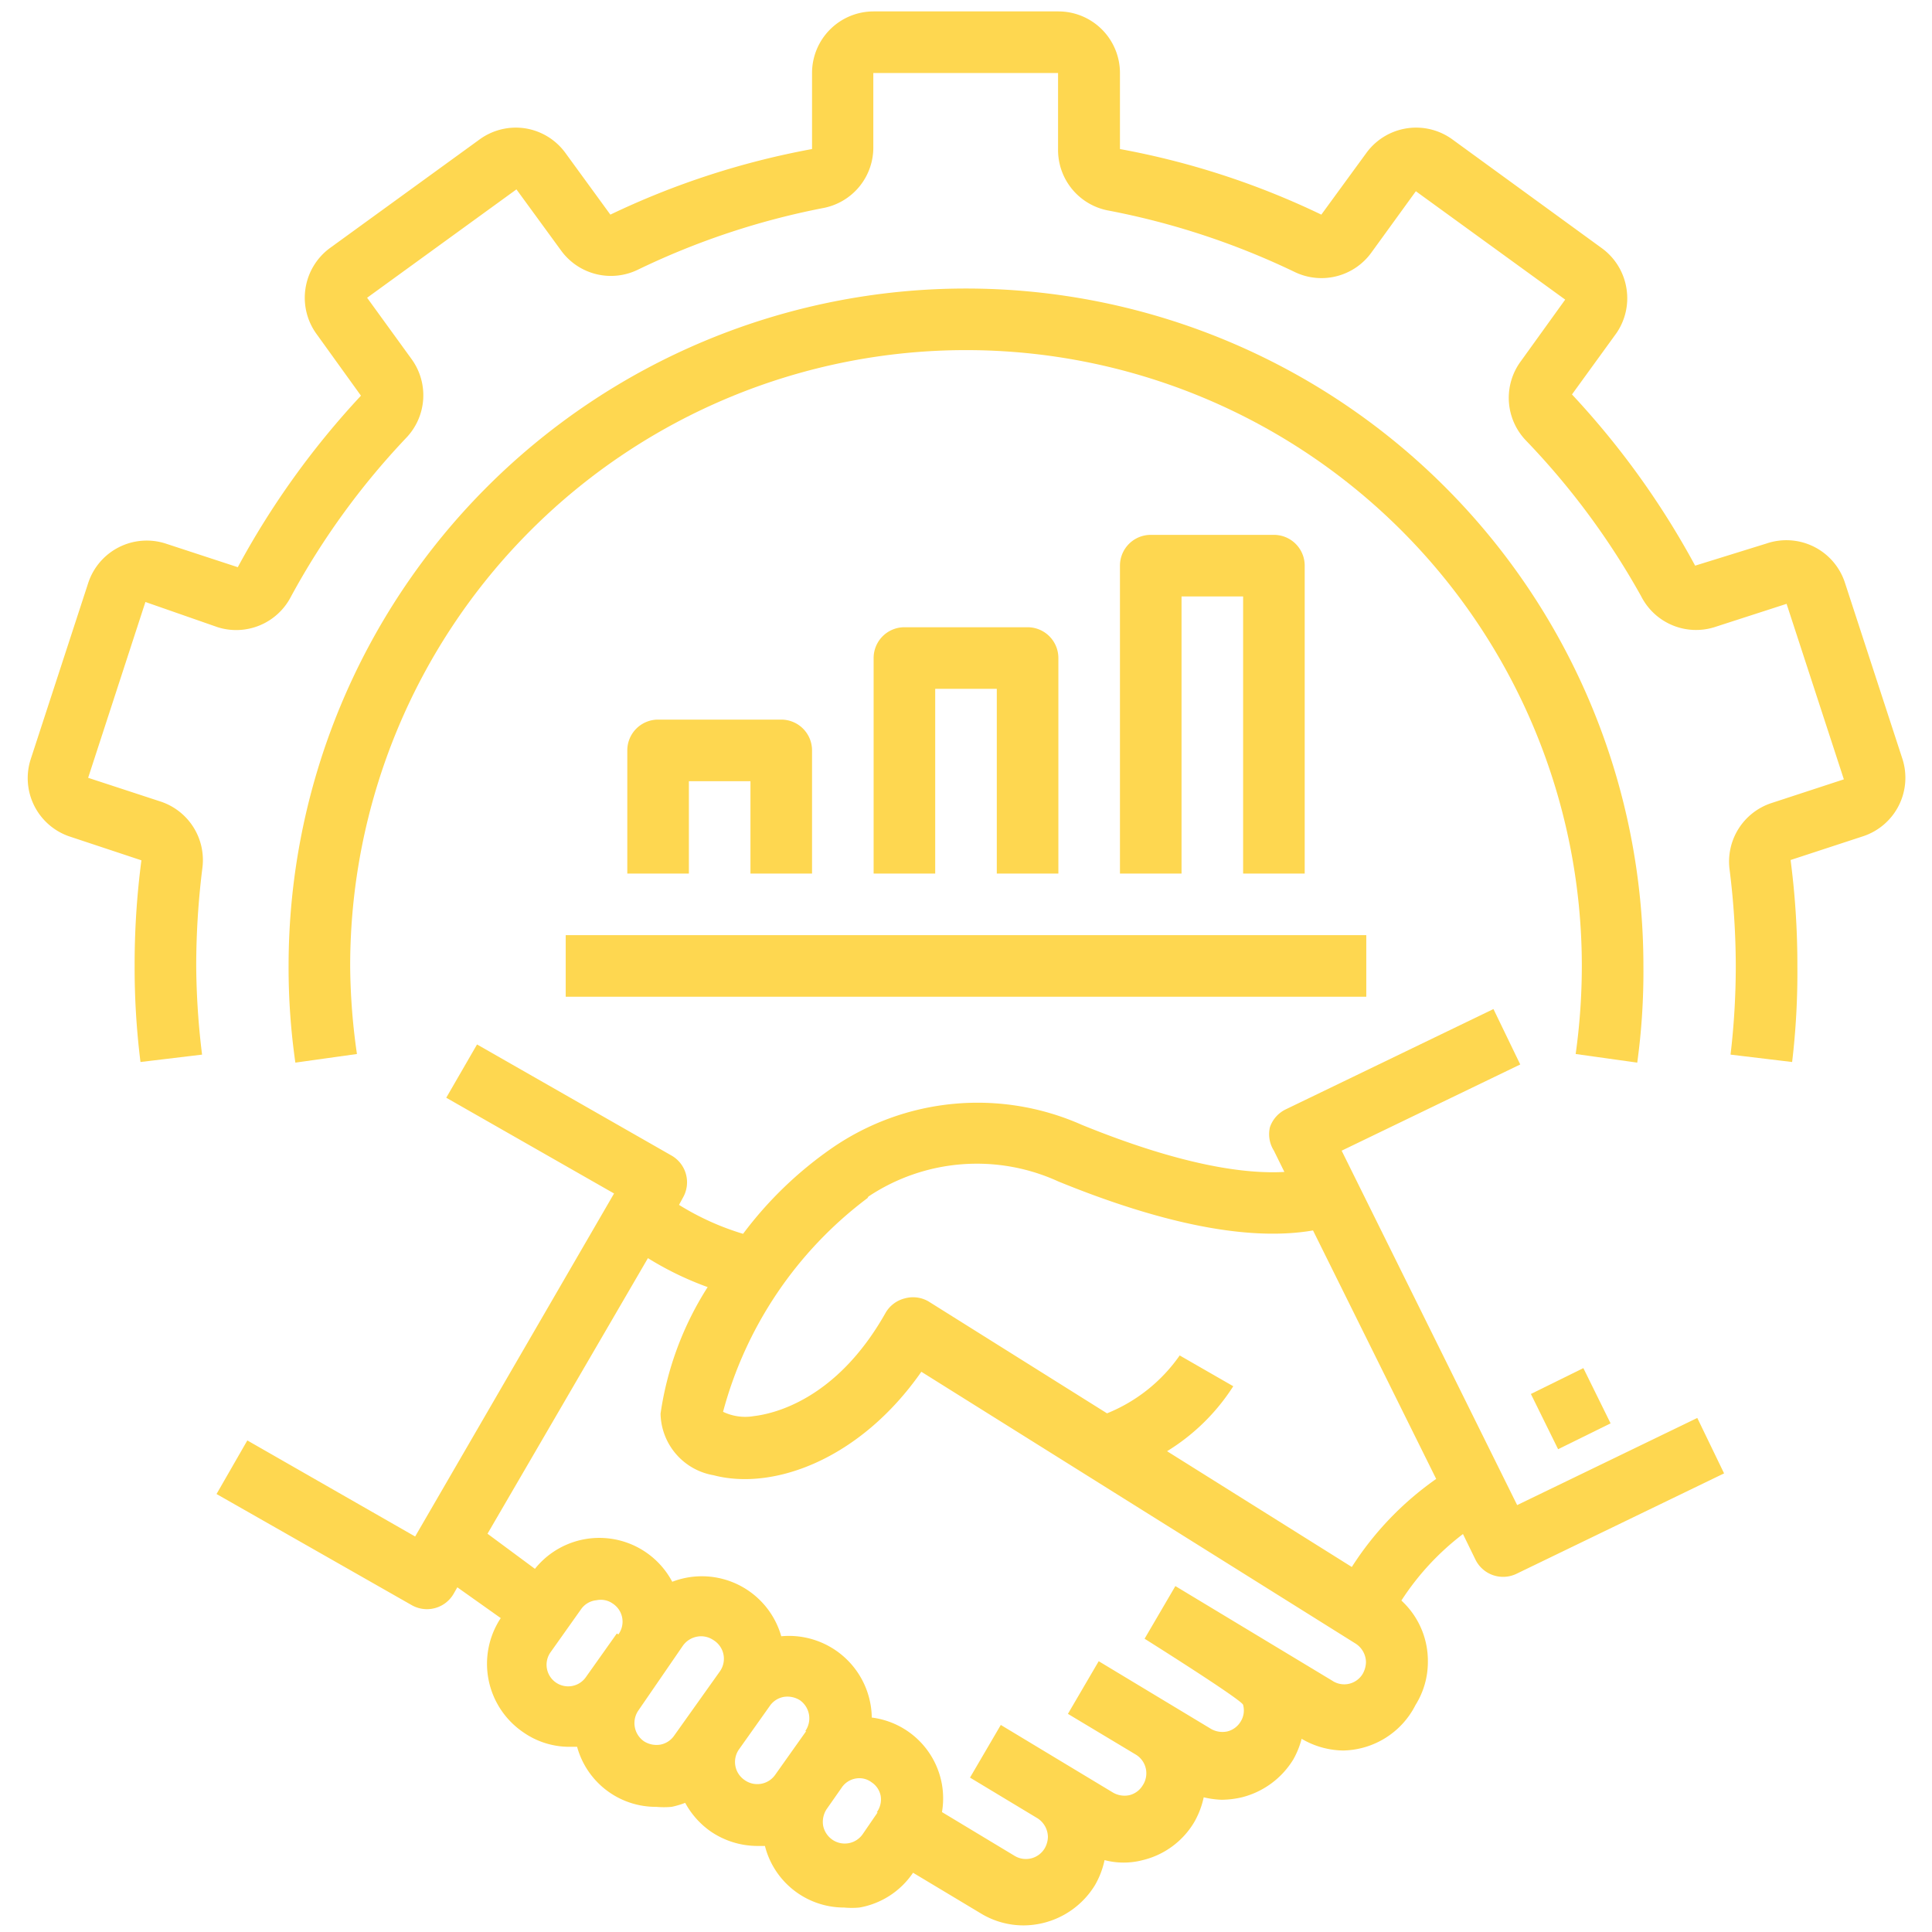
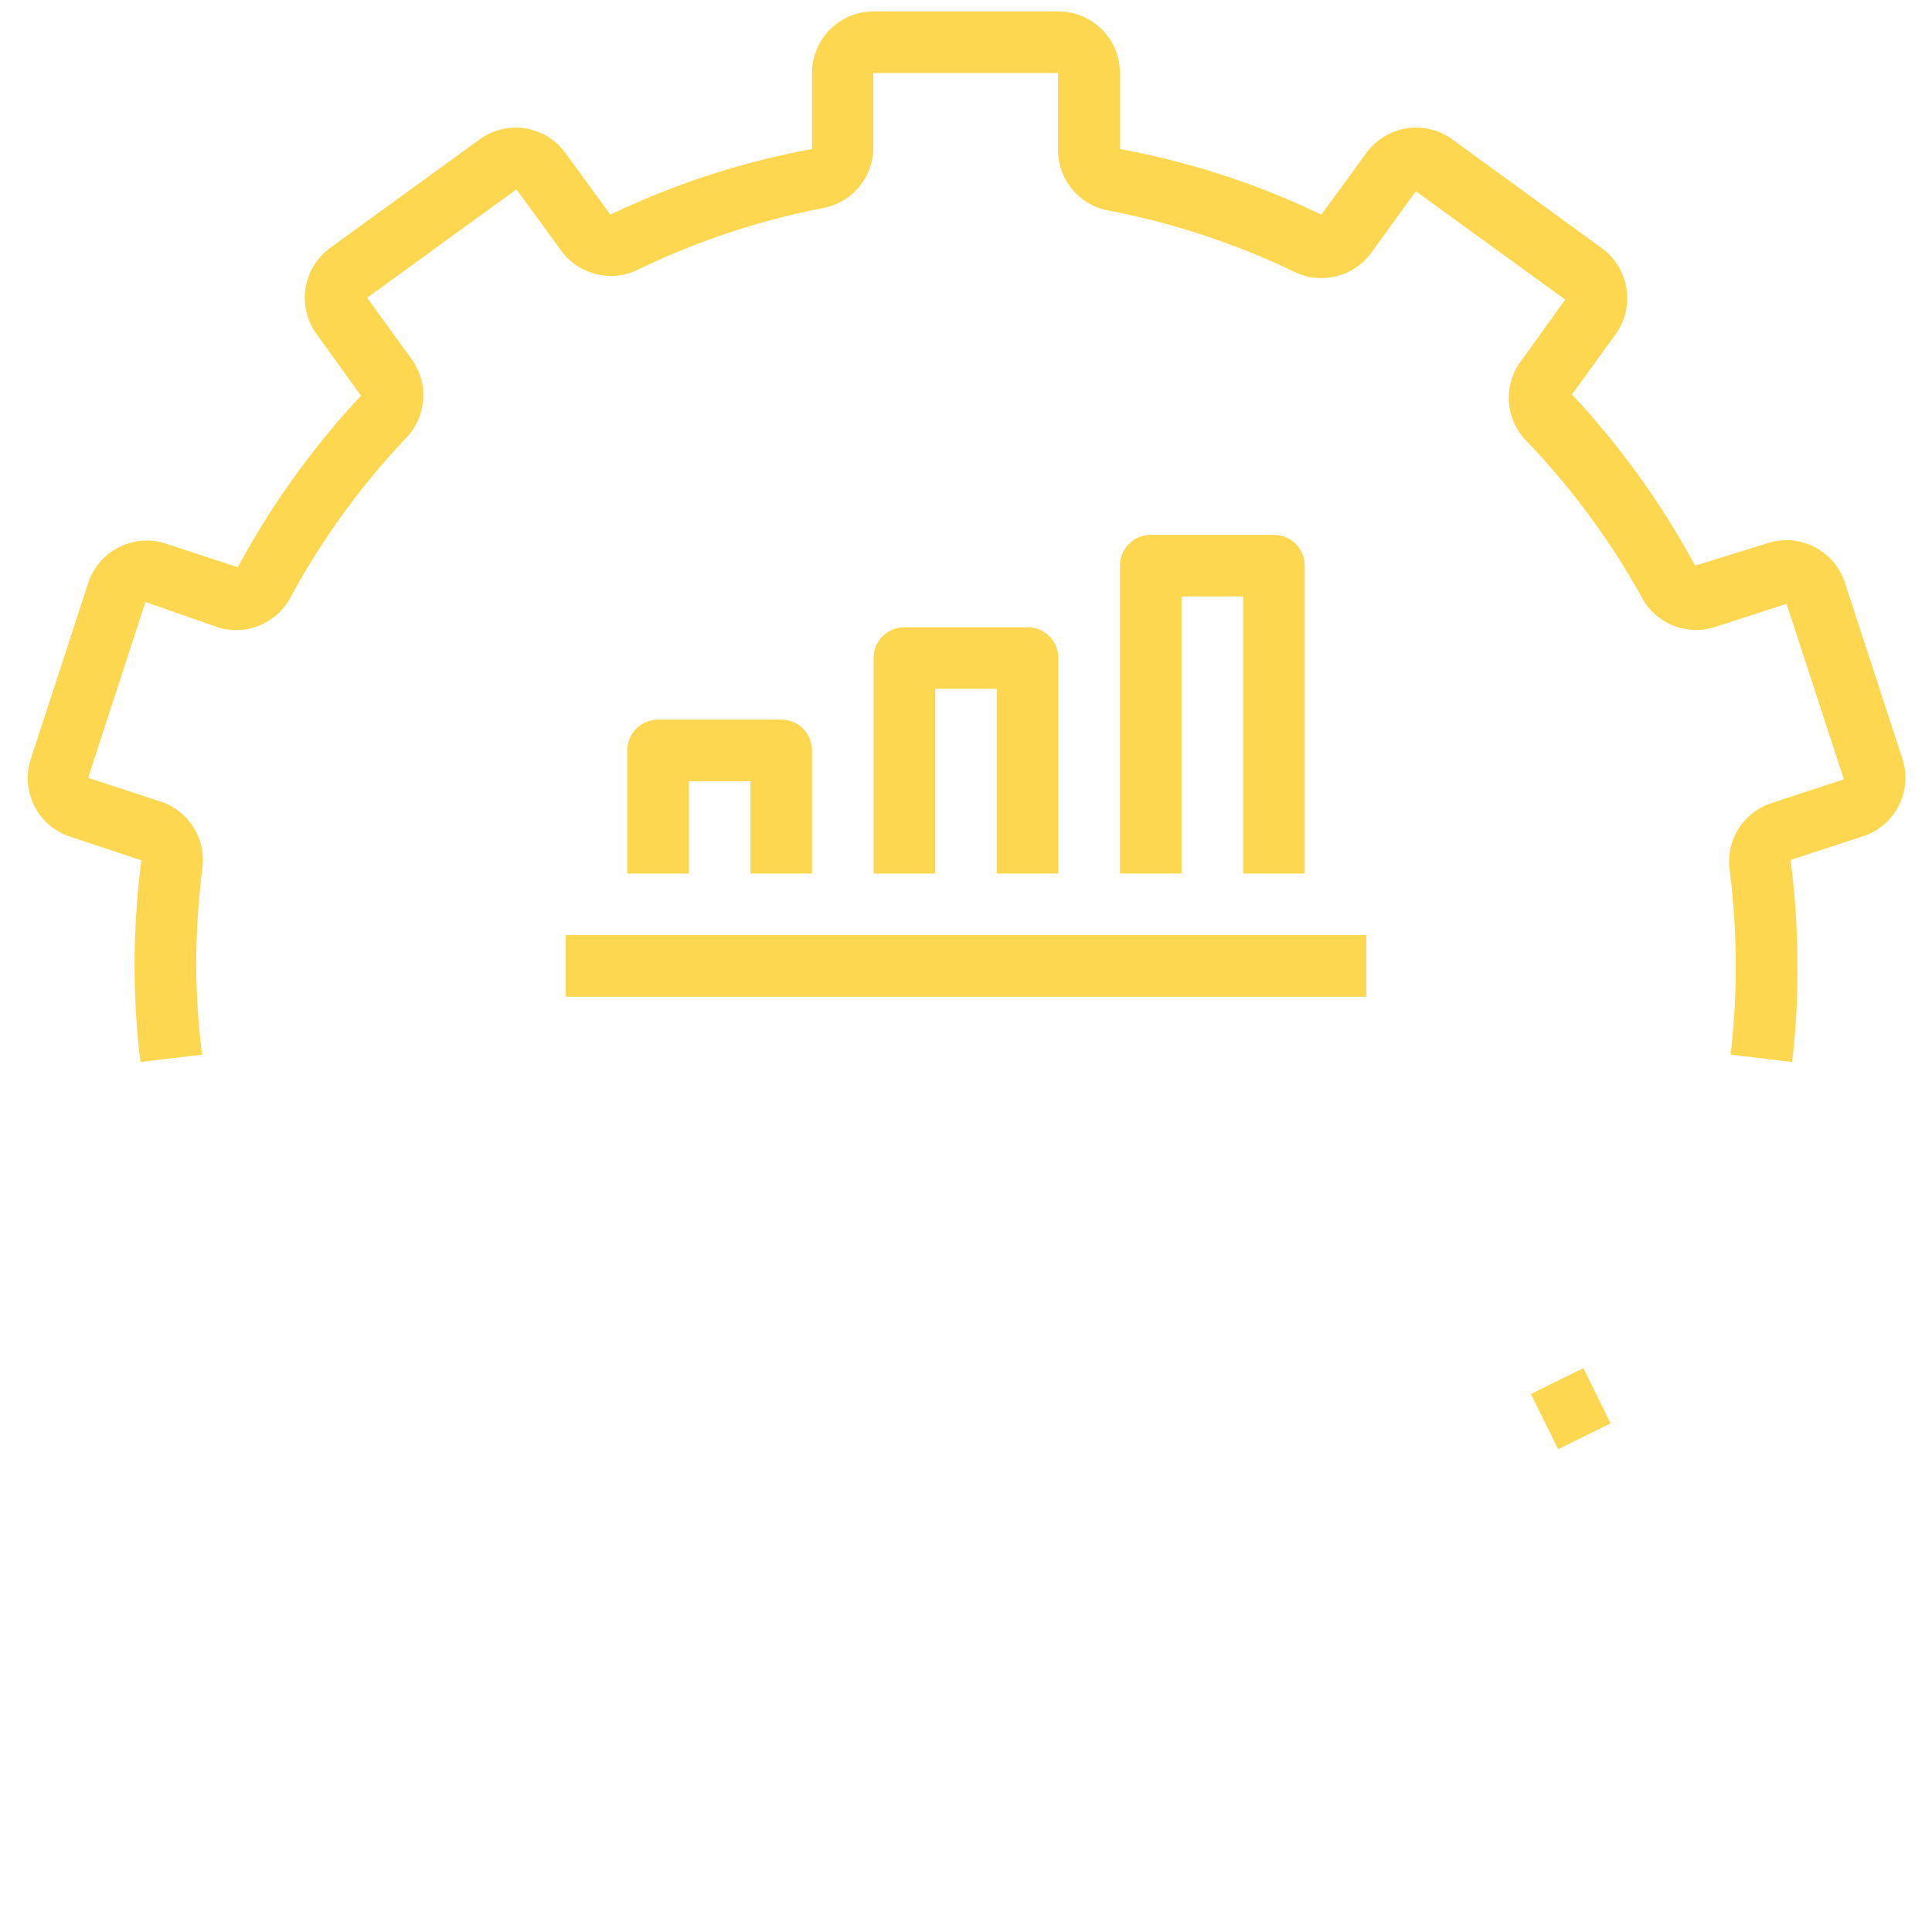
<svg xmlns="http://www.w3.org/2000/svg" version="1.1" width="512" height="512" x="0" y="0" viewBox="0 0 64 64" style="enable-background:new 0 0 512 512" xml:space="preserve" class="">
  <g transform="matrix(1.02,0,0,1.02,-0.64,-0.642)">
-     <path d="m7.66 49.15 6.34 3.61a1 1 0 0 0 .49.13 1 1 0 0 0 .87-.5l.12-.21 1.41 1a2.69 2.69 0 0 0 .72 3.7 2.61 2.61 0 0 0 1.52.48h.24a2.65 2.65 0 0 0 2.57 1.95 2.74 2.74 0 0 0 .5 0 2.83 2.83 0 0 0 .44-.13 2.72 2.72 0 0 0 .83.93 2.7 2.7 0 0 0 1.53.47h.23a2.65 2.65 0 0 0 2.57 2 2.74 2.74 0 0 0 .5 0 2.65 2.65 0 0 0 1.74-1.13l2.2 1.32a2.67 2.67 0 0 0 1.38.39 2.73 2.73 0 0 0 2.33-1.31 2.77 2.77 0 0 0 .31-.81 2.44 2.44 0 0 0 1.24 0 2.67 2.67 0 0 0 1.67-1.23 2.77 2.77 0 0 0 .31-.81 2.89 2.89 0 0 0 .59.08 3 3 0 0 0 .65-.08 2.74 2.74 0 0 0 1.67-1.23 2.77 2.77 0 0 0 .27-.67 2.72 2.72 0 0 0 1.36.38 2.69 2.69 0 0 0 2.34-1.48 2.63 2.63 0 0 0 .4-1.39 2.66 2.66 0 0 0 -.86-2 8.54 8.54 0 0 1 2-2.16l.41.84a1 1 0 0 0 1.33.45l6.74-3.26-.87-1.8-5.85 2.83-5.7-11.51 5.8-2.8-.87-1.8-6.75 3.26a1 1 0 0 0 -.51.58 1 1 0 0 0 .13.76l.34.69c-1.24.07-3.29-.19-6.58-1.53a8.33 8.33 0 0 0 -8.12.76 12.48 12.48 0 0 0 -2.88 2.78 8.64 8.64 0 0 1 -2.08-.94l.13-.24a1 1 0 0 0 -.37-1.36l-6.32-3.61-1 1.73 5.45 3.11-6.46 11.14-5.45-3.12zm13 4.53-1 1.41a.7.7 0 1 1 -1.16-.79l1-1.41a.69.69 0 0 1 .5-.29.67.67 0 0 1 .53.11.7.7 0 0 1 .18 1zm3.34 1.24-1.48 2.08a.7.7 0 0 1 -.45.29.76.76 0 0 1 -.53-.11.72.72 0 0 1 -.18-1l1.45-2.11a.73.73 0 0 1 .59-.3.71.71 0 0 1 .39.12.71.71 0 0 1 .21 1.03zm2.81 1.93-1 1.41a.71.71 0 0 1 -1 .18.71.71 0 0 1 -.18-1l1-1.41a.7.7 0 0 1 .45-.29.76.76 0 0 1 .53.11.72.72 0 0 1 .17 1zm2.32 2.64-.48.7a.71.71 0 0 1 -1 .18.73.73 0 0 1 -.29-.45.76.76 0 0 1 .11-.53l.49-.7a.69.69 0 0 1 .58-.31.65.65 0 0 1 .39.13.68.68 0 0 1 .3.45.71.71 0 0 1 -.13.53zm-.3-20a6.35 6.35 0 0 1 6.17-.49c3.48 1.42 6.25 1.94 8.27 1.59l4 8.07a10.18 10.18 0 0 0 -2.74 2.86l-6-3.76a6.72 6.72 0 0 0 2.15-2.11l-1.74-1a5.29 5.29 0 0 1 -2.36 1.88l-5.79-3.63a1 1 0 0 0 -.79-.1 1 1 0 0 0 -.62.48c-1.61 2.85-3.68 3.27-4.27 3.34a1.66 1.66 0 0 1 -1-.14 12.82 12.82 0 0 1 4.69-6.94zm-7.16 2a10.32 10.32 0 0 0 1.94.94 10.38 10.38 0 0 0 -1.53 4.11 2.07 2.07 0 0 0 1.72 2c1.94.51 4.76-.51 6.75-3.36l14.09 8.82a.73.73 0 0 1 .35.61.82.82 0 0 1 -.1.37.7.7 0 0 1 -1 .23l-5.09-3.07-1 1.71s3.2 2.01 3.2 2.15a.68.68 0 0 1 -.08.54.7.7 0 0 1 -.43.32.75.75 0 0 1 -.53-.08l-3.65-2.2-1 1.71 2.2 1.32a.71.71 0 0 1 .23 1 .7.7 0 0 1 -.43.32.75.75 0 0 1 -.53-.08l-3.65-2.2-1 1.71 2.19 1.32a.73.73 0 0 1 .34.61.78.78 0 0 1 -.1.36.71.71 0 0 1 -1 .24l-2.34-1.41a2.66 2.66 0 0 0 0-.89 2.65 2.65 0 0 0 -2.28-2.18 2.69 2.69 0 0 0 -2.94-2.64 2.68 2.68 0 0 0 -3.54-1.77 2.68 2.68 0 0 0 -4.46-.42l-1.54-1.14z" fill="#fed750" data-original="#000000" class="" />
    <path d="m50.68 45.42h1.9v2h-1.9z" transform="matrix(.897 -.442 .442 .897 -15.19 27.56)" fill="#fed750" data-original="#000000" class="" />
    <path d="m2.87 27.79 2.35.78a25.89 25.89 0 0 0 -.22 3.43 24.55 24.55 0 0 0 .19 3.12l2-.24a24.62 24.62 0 0 1 -.19-2.88 25.73 25.73 0 0 1 .2-3.18 2 2 0 0 0 -1.36-2.16l-2.35-.77 1.86-5.71 2.35.82a2 2 0 0 0 2.38-1 24.35 24.35 0 0 1 3.73-5.14 2 2 0 0 0 .19-2.56l-1.45-2 4.85-3.52 1.46 2a2 2 0 0 0 2.48.61 24.61 24.61 0 0 1 6-2 2 2 0 0 0 1.65-2v-2.39h6v2.47a2 2 0 0 0 1.65 2 24.64 24.64 0 0 1 6.05 2 2 2 0 0 0 2.47-.63l1.45-2 4.85 3.52-1.44 2a2 2 0 0 0 .16 2.57 24.36 24.36 0 0 1 3.75 5.07 2 2 0 0 0 2.37 1l2.35-.76 1.86 5.7-2.35.77a2 2 0 0 0 -1.36 2.17 25.45 25.45 0 0 1 .2 3.12 24.62 24.62 0 0 1 -.17 2.88l2 .24a24.55 24.55 0 0 0 .17-3.12 26.15 26.15 0 0 0 -.22-3.44l2.35-.77a2 2 0 0 0 1.28-2.52l-1.86-5.7a2 2 0 0 0 -2.55-1.29l-2.32.72a26.78 26.78 0 0 0 -4-5.56l1.45-2a2 2 0 0 0 .32-1.44 2 2 0 0 0 -.8-1.31l-4.85-3.53a2 2 0 0 0 -2.8.44l-1.46 2a25.81 25.81 0 0 0 -6.54-2.13v-2.47a2 2 0 0 0 -2-2h-6a2 2 0 0 0 -2 2v2.47a26.07 26.07 0 0 0 -6.55 2.13l-1.45-1.99a2 2 0 0 0 -1.3-.81 2 2 0 0 0 -1.5.36l-4.85 3.52a2 2 0 0 0 -.8 1.31 2 2 0 0 0 .36 1.49l1.44 2a26.9 26.9 0 0 0 -4 5.57l-2.35-.77a2 2 0 0 0 -2.51 1.29l-1.86 5.7a2 2 0 0 0 1.24 2.52z" fill="#fed750" data-original="#000000" class="" />
-     <path d="m54 32a22 22 0 0 0 -44 0 21.69 21.69 0 0 0 .22 3.14l2-.28a20.71 20.71 0 0 1 -.22-2.86 20 20 0 0 1 40 0 20.71 20.71 0 0 1 -.2 2.86l2 .28a21.69 21.69 0 0 0 .2-3.14z" fill="#fed750" data-original="#000000" class="" />
    <path d="m27 29v-4a1 1 0 0 0 -1-1h-4a1 1 0 0 0 -1 1v4h2v-3h2v3z" fill="#fed750" data-original="#000000" class="" />
    <path d="m35 29v-7a1 1 0 0 0 -1-1h-4a1 1 0 0 0 -1 1v7h2v-6h2v6z" fill="#fed750" data-original="#000000" class="" />
    <path d="m43 29v-10a1 1 0 0 0 -1-1h-4a1 1 0 0 0 -1 1v10h2v-9h2v9z" fill="#fed750" data-original="#000000" class="" />
    <path d="m19 31h26v2h-26z" fill="#fed750" data-original="#000000" class="" />
  </g>
</svg>